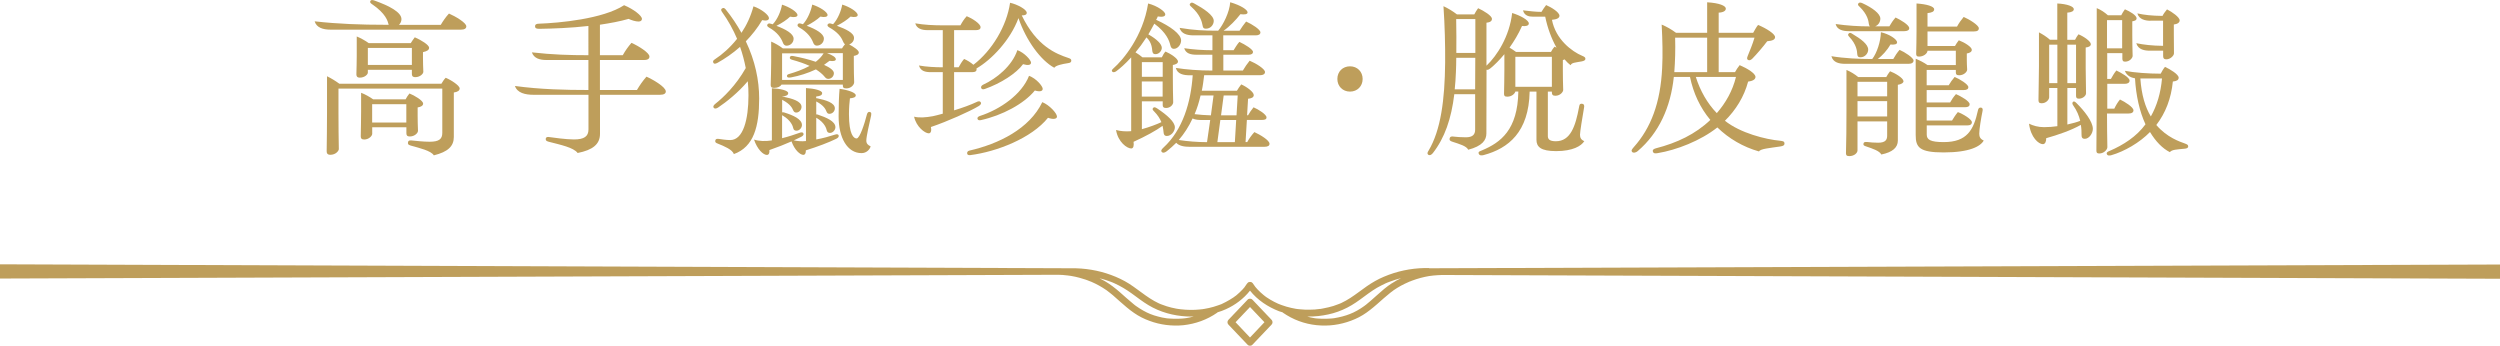
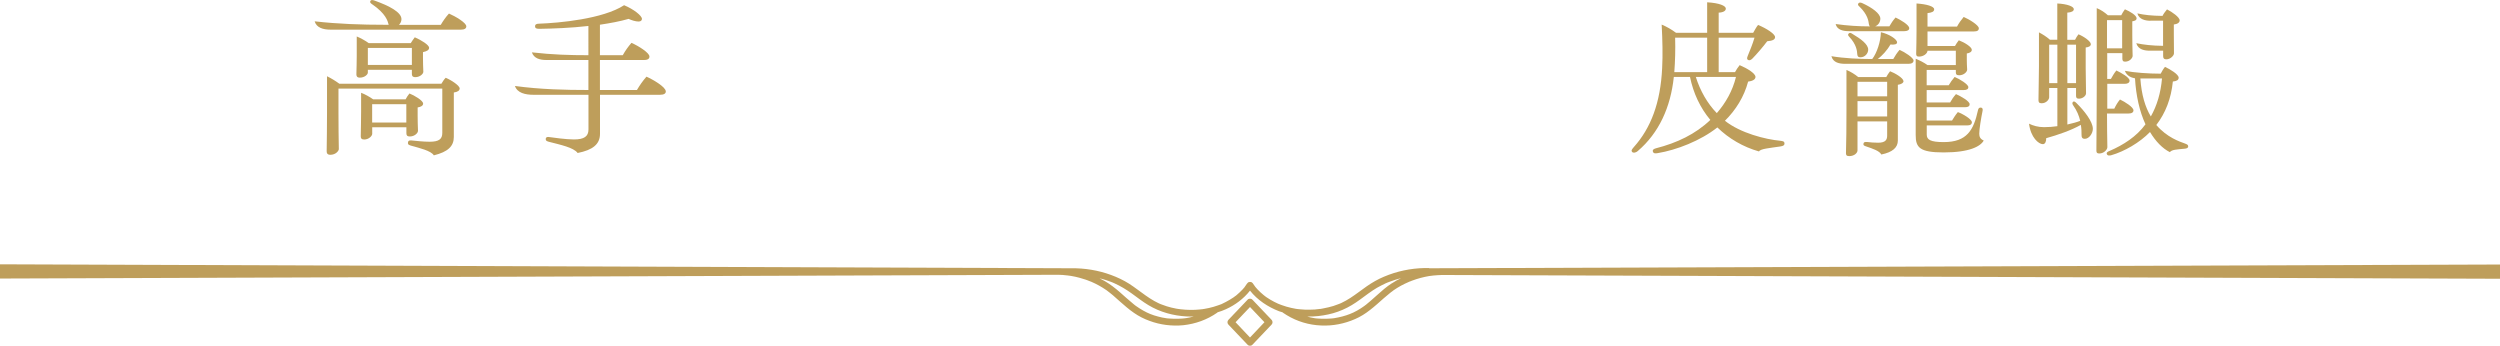
<svg xmlns="http://www.w3.org/2000/svg" id="_圖層_2" data-name="圖層 2" viewBox="0 0 360 49.8">
  <defs>
    <style>
      .cls-1 {
        fill: #be9e5b;
      }
    </style>
  </defs>
  <g id="Graphic">
    <g>
      <g>
        <path class="cls-1" d="M67.15,3.79c0,.31-.26.48-.77.48h-18.79c-1.08,0-2.02-.29-2.28-1.2,3.31.38,6.74.5,10.25.5h.41s-.02-.05-.02-.07c-.12-.46-.38-1.54-2.38-2.9-.17-.12-.36-.24-.22-.48.1-.17.34-.12.55-.05,2.21.79,3.91,1.7,3.91,2.69,0,.31-.14.6-.36.82h6.02c.34-.58.7-1.1,1.18-1.63.94.41,2.5,1.32,2.5,1.85ZM66.19,12.74c0,.31-.29.5-.84.58v6.41c0,1.32-.84,2.14-2.88,2.64-.38-.67-2.18-1.08-3.19-1.37-.31-.1-.58-.12-.53-.5.05-.34.38-.29.67-.26.55.05,1.51.17,2.45.17,1.34,0,1.82-.38,1.82-1.27v-6.38h-14.95v3.5c0,1.97.02,3.58.05,5.21,0,.24-.43.82-1.22.82-.46,0-.53-.26-.53-.53.02-1.8.05-3.31.05-5.5v-5.28c.6.29,1.22.67,1.78,1.08h14.69c.19-.31.36-.6.62-.86.82.34,2.02,1.13,2.02,1.56ZM60.91,7.51v.84c0,.62.02,1.3.05,1.99,0,.29-.48.77-1.15.77-.43,0-.5-.22-.5-.46v-.6h-6.34v.41c0,.26-.46.72-1.15.72-.43,0-.5-.24-.5-.48.02-.86.05-1.75.05-2.62v-2.83c.58.24,1.2.58,1.73.96h6.05c.17-.26.34-.55.58-.84.94.41,2.06,1.1,2.06,1.51,0,.31-.29.5-.86.62ZM59.02,19.65c-.43,0-.5-.19-.5-.5v-.82h-4.92v.94c0,.31-.5.82-1.15.82-.41,0-.5-.19-.5-.46.02-1.25.05-2.42.05-3.58v-2.69c.58.22,1.22.58,1.73.94h4.68c.14-.29.31-.53.55-.84.67.26,1.97,1.01,1.97,1.46,0,.29-.31.48-.79.55v1.15c0,.7.02,1.46.05,2.21,0,.36-.53.82-1.15.82ZM52.97,9.35h6.34v-2.45h-6.34v2.45ZM53.59,17.64h4.92v-2.64h-4.92v2.64Z" />
        <path class="cls-1" d="M95.88,13.15c0,.34-.29.5-.86.5h-8.62v5.62c0,1.49-1.03,2.33-3.22,2.76-.58-.79-2.47-1.18-4.13-1.61-.24-.07-.5-.12-.46-.46.05-.26.29-.26.53-.22.48.07,2.4.34,3.53.34,1.46,0,2.09-.43,2.09-1.44v-4.99h-7.9c-1.2,0-2.35-.26-2.69-1.27,3.67.5,7.3.58,10.58.58v-4.32h-6.05c-.96,0-1.8-.24-2.09-1.1,3,.34,5.45.41,8.14.41V3.74c-2.54.29-5.09.38-7.03.41-.41,0-.65-.05-.65-.36s.26-.38.6-.38c2.81-.1,9.17-.67,12.22-2.66,1.39.58,2.57,1.51,2.57,1.97,0,.22-.17.38-.48.38-.43,0-.98-.17-1.44-.38-1.25.36-2.66.62-4.13.84v4.39h3.29c.36-.65.77-1.22,1.25-1.78.98.43,2.59,1.42,2.59,1.97,0,.29-.19.5-.77.5h-6.36v4.32h5.33c.38-.65.84-1.32,1.37-1.92.94.41,2.78,1.49,2.78,2.11Z" />
-         <path class="cls-1" d="M109.32,14.2c0,4.01-.77,6.96-3.65,7.99-.19-.65-1.42-1.15-2.26-1.49-.31-.12-.46-.19-.41-.46.05-.26.26-.26.48-.24.36.05,1.06.17,1.68.17,1.87,0,2.62-2.98,2.62-6.43,0-.65-.02-1.34-.1-2.04-1.37,1.63-3.1,3-4.25,3.77-.26.17-.5.24-.65.05s0-.38.24-.58c1.13-.89,2.95-2.62,4.37-5.14-.19-.98-.46-2.02-.82-3.05-1.06.94-2.18,1.7-3.22,2.28-.22.12-.5.24-.62.02-.1-.19-.07-.34.24-.53,1.03-.67,2.16-1.66,3.17-2.93-.55-1.3-1.27-2.62-2.16-3.86-.12-.17-.22-.36-.02-.5.19-.14.36-.1.55.14.89,1.1,1.63,2.23,2.26,3.36.74-1.1,1.34-2.38,1.73-3.82,1.18.41,2.23,1.27,2.23,1.7,0,.31-.36.43-.98.29-.67,1.15-1.49,2.16-2.35,3.05,1.34,2.81,1.92,5.62,1.92,8.23ZM120.77,19.53c.05.19-.12.34-.36.46-1.01.5-2.66,1.13-4.37,1.66.02.36-.1.65-.36.65-.46,0-1.27-.7-1.7-1.94-.91.41-2.02.84-3.19,1.25.05.41-.07.7-.36.7-.53,0-1.39-.82-1.85-2.21.72.24,1.66.26,2.57.12v-7.51c1.18.05,2.35.31,2.35.7,0,.29-.29.43-.86.5v.02c.07,0,.14,0,.26.02,1.15.24,2.52.62,2.52,1.44,0,.38-.31.82-.77.82-.26,0-.36-.17-.46-.38-.1-.26-.41-.86-1.49-1.42l-.07-.05v1.82c.07-.02.19-.02.31.02,1.22.38,2.54.94,2.54,1.8,0,.41-.36.82-.79.82-.29,0-.41-.14-.46-.36-.05-.29-.36-1.15-1.49-1.8l-.12-.07v3.31c.98-.24,1.82-.53,2.5-.77.31-.12.5-.1.58.1.07.22-.14.38-.38.5-.29.14-.62.31-1.01.48.55.12,1.13.17,1.75.1v-7.63c1.22.07,2.33.34,2.33.72,0,.31-.26.43-.86.5v.24s.1,0,.17.02c1.15.24,2.52.62,2.52,1.44,0,.38-.31.79-.79.79-.24,0-.34-.14-.43-.36-.1-.26-.36-.86-1.46-1.42v1.87c.07-.02.14,0,.22.02,1.22.41,2.54.96,2.54,1.82,0,.38-.36.82-.79.82-.29,0-.41-.17-.46-.38-.05-.26-.31-1.1-1.46-1.78-.02,0-.02-.02-.05-.02v3.12c1.03-.19,1.87-.43,2.71-.7.29-.1.48-.05.53.14ZM111.05,3.43l.22.07c.72-.74,1.2-1.97,1.34-2.83,1.08.34,2.23,1.06,2.23,1.51,0,.26-.46.36-1.06.22-.46.43-1.15.91-1.97,1.32,1.32.5,2.47,1.13,2.47,1.85,0,.58-.48,1.01-1.01,1.01-.31,0-.46-.22-.55-.48-.24-.62-.77-1.46-1.99-2.14-.17-.1-.34-.26-.22-.43.1-.17.26-.19.53-.1ZM119.19,3.52c.1-.17.29-.19.55-.1l.22.07c.7-.74,1.18-1.97,1.32-2.83,1.1.34,2.23,1.06,2.23,1.51,0,.26-.43.36-1.03.22-.46.43-1.15.91-1.97,1.32,1.3.48,2.47,1.03,2.47,1.75,0,.43-.29.79-.7.94.65.34,1.39.84,1.39,1.15s-.34.43-.72.5v1.25c0,.86.02,1.78.05,2.54,0,.36-.43.89-1.13.89-.41,0-.5-.14-.5-.41v-.14h-8.83c-.14.26-.53.48-1.08.48-.41,0-.48-.19-.48-.43.02-.91.07-2.09.07-3.29v-2.95c.6.26,1.18.6,1.68.98h8.52c.12-.22.26-.38.43-.6-.14-.1-.22-.24-.29-.41-.24-.62-.77-1.34-1.99-2.02-.17-.1-.31-.26-.22-.43ZM112.61,11.51h8.76v-3.86h-2.28c.77.29,1.27.58,1.27.89,0,.22-.34.31-.91.22-.24.19-.5.38-.79.58.84.38,1.42.79,1.42,1.2,0,.46-.38.82-.82.82-.29,0-.41-.19-.62-.43-.26-.29-.62-.6-1.15-.94-1.15.55-2.42.94-3.55,1.15-.31.05-.53.07-.6-.12-.07-.19.05-.31.34-.38.82-.24,1.9-.6,2.9-1.15-.67-.31-1.49-.6-2.54-.89-.26-.07-.36-.19-.29-.38.07-.19.26-.19.53-.14.98.19,2.16.46,3.19.82.46-.36.84-.74,1.13-1.22h-5.98v3.86ZM114.87,3.52c.07-.17.26-.19.53-.1l.22.07c.7-.74,1.18-1.97,1.34-2.83,1.08.34,2.21,1.06,2.21,1.51,0,.26-.43.36-1.03.22-.46.43-1.18.91-1.97,1.32,1.32.5,2.47,1.13,2.47,1.85,0,.58-.48,1.01-1.01,1.01-.31,0-.46-.22-.55-.48-.24-.62-.79-1.46-1.99-2.14-.17-.1-.31-.24-.22-.43ZM125.45,16.6c-.29,1.3-.7,3.05-.7,3.65,0,.41.22.65.62.82-.1.43-.58.98-1.3.98-2.06,0-3.31-2.21-3.31-5.28,0-1.58.05-3.07.14-3.98,1.25.17,2.33.55,2.33.94,0,.29-.36.38-.84.43-.07.53-.14,1.39-.14,2.28,0,2.98.7,3.5,1.1,3.5.46,0,1.15-2.14,1.49-3.48.07-.26.22-.38.41-.34.19.05.26.17.19.48Z" />
-         <path class="cls-1" d="M154.27,8.71c0,.26-.17.34-.46.38-.91.14-1.8.34-1.99.67-1.94-1.06-4.03-3.86-5.16-7.15-1.18,3.19-3.89,6-6.05,7.25.02.05.02.1.02.12,0,.26-.17.41-.62.41h-2.62v5.5c1.2-.36,2.45-.82,3.24-1.2.19-.1.46-.19.6.05.12.19-.05.38-.29.53-1.27.77-4.54,2.23-6.89,3.02.1.41.05.91-.31.91-.55,0-1.8-.94-2.11-2.4.72.19,1.68.12,2.71-.07.31-.07.82-.19,1.42-.36v-5.98h-1.7c-.82,0-1.49-.14-1.73-.96,1.01.19,2.35.26,3.43.26v-5.35h-2.21c-.79,0-1.56-.22-1.75-.98,1.25.22,2.59.29,4.1.29h2.4c.26-.48.53-.91.91-1.32.77.31,1.99,1.08,1.99,1.58,0,.29-.22.43-.67.43h-3.14v5.35h.65c.22-.41.48-.84.79-1.2.41.17.96.5,1.34.84,2.66-2.02,4.8-5.57,5.28-8.93,1.03.22,2.4.96,2.4,1.44,0,.26-.22.38-.72.38,2.16,4.46,4.97,5.54,6.7,6.12.29.1.43.17.43.36ZM152.21,16.77c0,.38-.55.46-1.3.19-2.35,2.93-7.39,4.9-11.21,5.38-.29.02-.41-.07-.43-.24s.05-.34.31-.41c4.22-.96,8.67-3.14,10.51-6.98,1.03.41,2.11,1.61,2.11,2.06ZM141.1,16.7c2.93-.94,6.05-3.12,7.08-5.78,1.03.36,1.97,1.49,1.97,1.87,0,.36-.43.46-1.13.24-1.58,1.94-4.73,3.6-7.78,4.27-.26.05-.43,0-.48-.19-.05-.17.07-.31.34-.41ZM141.29,12.67c-.05-.14,0-.34.29-.48,1.9-.86,4.18-2.71,4.92-4.97,1.01.36,1.97,1.44,1.97,1.8s-.46.43-1.15.22c-.96,1.32-3.19,2.76-5.52,3.58-.31.1-.46,0-.5-.14Z" />
-         <path class="cls-1" d="M163.23,20.42c.07.48.02.96-.34.96-.58,0-1.9-.91-2.18-2.66.6.17,1.39.24,2.18.17v-10.63c-.86.96-1.63,1.61-2.14,1.99-.26.19-.48.19-.6.05-.12-.14,0-.29.19-.46,1.39-1.22,4.25-4.61,4.99-9.34,1.39.36,2.47,1.18,2.47,1.56,0,.34-.43.41-1.08.31-.07.17-.14.34-.24.48,2.06.94,3.6,2.06,3.6,2.98,0,.58-.48,1.2-1.03,1.2-.36,0-.46-.26-.53-.55-.14-.58-.53-1.78-2.3-3.07-.29.55-.58,1.06-.86,1.54,1.25.7,1.94,1.42,1.94,1.94,0,.41-.38.91-.91.91-.38,0-.43-.26-.46-.48-.05-.38-.07-1.2-.84-1.94-.53.82-1.06,1.54-1.58,2.16.36.22.7.46,1.01.72h2.78c.17-.34.31-.6.53-.84.82.36,1.8,1.03,1.8,1.44,0,.26-.31.43-.74.5v1.82c0,1.3.02,2.42.05,3.55,0,.31-.38.82-1.03.82-.38,0-.48-.17-.48-.41v-.55h-3v4.01c1.08-.29,2.14-.7,2.81-1.01-.19-.48-.53-1.03-1.06-1.56-.17-.17-.29-.31-.14-.48.14-.17.31-.12.6.07,1.42.94,2.54,1.94,2.54,2.71,0,.58-.53,1.25-1.15,1.25-.38,0-.46-.26-.48-.55-.02-.19-.05-.5-.14-.91-.91.67-2.4,1.49-4.18,2.3ZM167.43,8.95h-3v2.11h3v-2.11ZM164.42,13.91h3v-2.18h-3v2.18ZM182.81,20.71c0,.26-.22.43-.74.43h-10.75c-.77,0-1.54-.12-1.94-.58-.43.43-.89.84-1.37,1.22-.34.26-.58.26-.72.1s-.07-.34.24-.62c2.81-2.57,3.96-6.58,4.22-10.42h-.41c-.91,0-1.8-.17-2.02-1.06,1.54.24,3.29.38,5.26.38v-2.28h-2.3c-.84,0-1.54-.19-1.75-.94,1.27.19,2.62.29,4.06.29v-2.14h-2.71c-.98,0-1.78-.24-2.02-1.08,2.09.34,3.43.41,5.54.41h.02c.74-.89,1.63-2.66,1.73-4.1,1.58.46,2.5,1.1,2.5,1.46,0,.29-.43.34-1.03.26-.65.84-1.58,1.8-2.42,2.38h2.3c.29-.48.58-.86.94-1.32.86.38,2.06,1.15,2.06,1.56,0,.29-.26.43-.67.43h-4.68v2.14h1.49c.24-.38.46-.77.82-1.2.82.36,1.97,1.08,1.97,1.44,0,.26-.22.41-.62.41h-3.65v2.28h2.81c.29-.5.62-.98.98-1.42.98.41,2.21,1.2,2.21,1.63,0,.29-.26.46-.72.46h-8.04c-.1.79-.19,1.54-.34,2.23h5.06c.17-.29.38-.62.62-.91.84.38,1.8,1.1,1.8,1.54,0,.34-.34.48-.82.53l-.14,2.38h.14c.19-.34.48-.77.79-1.15.72.31,1.87,1.03,1.87,1.46,0,.24-.19.36-.65.36h-2.18l-.19,3.19h.24c.26-.48.58-.94,1.03-1.44.84.38,2.18,1.18,2.18,1.68ZM173.81,20.47l.46-3.19h-1.2c-.43,0-.94-.02-1.34-.22-.55,1.18-1.22,2.21-1.99,3.1,1.27.19,2.66.31,4.08.31ZM171.39.5c.19-.19.31-.14.58,0,1.37.74,2.81,1.7,2.81,2.5,0,.55-.43,1.13-1.13,1.13-.41,0-.43-.24-.48-.48-.1-.53-.36-1.56-1.61-2.66-.19-.17-.34-.31-.17-.48ZM174.75,13.75h-1.87c-.22.96-.5,1.87-.86,2.69.77.1,1.56.14,2.35.17l.38-2.86ZM177.82,20.47l.19-3.19h-2.28l-.43,3.19h2.52ZM178.23,13.75h-2.02l-.38,2.86h2.23l.17-2.86Z" />
-         <path class="cls-1" d="M192.58,11.37c0-1.06.77-1.82,1.82-1.82s1.82.77,1.82,1.82-.77,1.82-1.82,1.82-1.82-.77-1.82-1.82Z" />
-         <path class="cls-1" d="M225.05,8.63v1.49c0,.94.02,1.9.05,2.83,0,.29-.43.84-1.13.84-.41,0-.5-.19-.5-.48v-.12h-.58v6.41c0,.43.24.74,1.15.74,2.11,0,2.83-2.16,3.34-4.9.05-.24.05-.53.41-.5.38.02.36.36.31.58-.24,1.39-.58,3.46-.58,3.89s.17.74.62.91c-.43.7-1.66,1.44-4.06,1.44-2.21,0-2.83-.62-2.83-1.63v-6.94h-.98c-.12,5.83-3.05,8.18-6.62,9.14-.26.07-.62.1-.72-.22-.1-.29.22-.34.48-.46,2.69-1.13,5.14-2.95,5.23-8.47h-.43c-.05.26-.48.74-1.15.74-.41,0-.48-.14-.48-.43.02-1.08.05-2.18.05-3.46v-2.23c-.7.84-1.39,1.54-1.99,2.02-.19.14-.38.29-.58.22l-.02,9.17c0,.96-.58,1.82-2.62,2.35-.22-.53-1.32-.84-2.21-1.13-.31-.1-.53-.19-.46-.5.07-.29.31-.31.6-.26.38.05,1.06.1,1.73.1.96,0,1.34-.38,1.34-1.1v-5.11h-3c-.43,3.53-1.37,6.29-3.1,8.5-.22.26-.46.36-.65.22-.19-.14-.12-.34.05-.6,1.75-2.93,2.33-7.3,2.38-12.65.02-2.54-.05-5.33-.24-8.14.67.31,1.34.72,1.94,1.18h2.5c.17-.31.31-.58.55-.89.82.38,1.99,1.08,1.99,1.54,0,.31-.26.5-.79.55v6.19l.05-.05c1.44-1.37,3.26-4.13,3.65-7.54,1.18.36,2.4,1.03,2.4,1.51,0,.34-.48.43-.98.36-.5,1.13-1.13,2.18-1.8,3.12.34.19.65.41.94.62h5.04v-.02c.14-.26.29-.5.5-.74.07.05.17.07.29.14-.72-1.27-1.3-2.83-1.63-4.46h-1.78c-.53,0-1.22-.12-1.42-.91,1.03.12,1.85.22,2.66.22.19-.31.41-.65.67-.98.74.31,1.92,1.03,1.92,1.54,0,.34-.41.53-1.08.58.53,2.83,2.9,4.58,4.34,5.18.29.12.48.22.48.43s-.19.31-.53.38c-1.03.19-1.42.17-1.61.55-.29-.22-.58-.5-.86-.84-.07.05-.17.07-.26.1ZM212.42,12.86l.02-4.54h-2.74c0,.72-.02,1.42-.05,2.09-.02.86-.1,1.68-.17,2.45h2.93ZM212.45,2.75h-2.76c.02,1.7.05,3.34.02,4.87h2.74V2.75ZM223.47,12.5v-4.32h-5.26v4.32h5.26Z" />
        <path class="cls-1" d="M256.97,20.66c0,.26-.17.36-.6.43-1.61.24-2.9.34-3.07.72-2.3-.65-4.34-1.85-6-3.46-2.42,1.92-5.9,3.26-8.59,3.7-.38.07-.62.05-.7-.24-.07-.26.17-.38.46-.46,3-.77,5.66-2.02,7.82-4.08-1.46-1.73-2.45-3.86-2.93-6.19h-2.33c-.46,4.37-2.14,8.06-5.18,10.66-.36.31-.7.29-.82.14-.19-.22,0-.41.24-.7,2.45-2.74,3.84-6.36,4.08-11.38.1-1.9.05-3.98-.07-6.26.74.31,1.42.7,2.06,1.18h4.49V.33c1.75.1,2.69.5,2.69.91,0,.31-.34.55-1.03.58v2.9h4.97c.22-.38.43-.79.7-1.13,1.22.5,2.45,1.3,2.45,1.75,0,.34-.31.53-1.13.6-.72.94-1.46,1.8-2.14,2.5-.26.26-.48.29-.65.17-.14-.1-.14-.26-.02-.55.29-.72.7-1.68.98-2.64h-5.16v4.97h2.35c.19-.34.38-.65.67-1.01,1.13.48,2.28,1.2,2.28,1.7,0,.38-.46.6-1.06.67-.58,2.18-1.78,4.1-3.34,5.64,2.23,1.78,5.86,2.69,7.97,2.88.41.05.6.1.6.38ZM245.83,5.42h-4.61c.05,1.73,0,3.41-.12,4.97h4.73v-4.97ZM244.2,11.08c.6,1.94,1.66,3.82,3.02,5.21,1.3-1.49,2.28-3.24,2.76-5.21h-5.78Z" />
        <path class="cls-1" d="M275.55,8.73c0,.26-.24.46-.7.46h-9.14c-.84,0-1.75-.17-1.99-1.1,1.82.31,3.98.41,5.88.41.67-.86,1.22-2.52,1.25-3.86,1.18.26,2.33,1.01,2.33,1.46,0,.29-.38.36-.96.31-.48.86-1.2,1.61-1.82,2.09h2.23c.26-.46.55-.91.91-1.32.72.31,2.02,1.13,2.02,1.56ZM269.16,3.79h.12c-.12-.07-.14-.22-.17-.38-.05-.38-.17-1.32-1.34-2.45-.22-.19-.29-.31-.14-.5.12-.14.36-.1.6.02,1.34.62,2.54,1.46,2.54,2.21,0,.46-.29.94-.74,1.1h2.04c.24-.43.53-.86.89-1.27.67.31,1.97,1.06,1.97,1.54,0,.29-.29.43-.72.43h-7.94c-.84,0-1.73-.17-1.94-1.03,1.7.24,3.36.34,4.85.34ZM274.11,11.66c0,.29-.34.48-.82.55v8.02c0,1.01-.74,1.68-2.38,2.02-.26-.53-1.3-.86-2.14-1.15-.29-.1-.48-.14-.43-.43.05-.24.26-.24.55-.22.41.05.98.1,1.56.1,1.1,0,1.3-.46,1.3-1.03v-2.04h-4.27v4.18c0,.34-.43.82-1.2.82-.41,0-.46-.19-.46-.43.05-1.87.07-3.7.07-5.98v-6c.58.24,1.18.6,1.7,1.03h4.03c.17-.29.31-.55.55-.84.65.24,1.92.96,1.92,1.42ZM266.76,4.89c1.22.72,2.26,1.49,2.26,2.26,0,.55-.48,1.1-1.1,1.1-.41,0-.46-.22-.48-.5-.02-.41-.12-1.37-1.15-2.45-.17-.19-.24-.31-.07-.48s.31-.07.55.07ZM271.75,11.78h-4.27v2.09h4.27v-2.09ZM267.48,16.77h4.27v-2.21h-4.27v2.21ZM285.65,20.25c-.46.82-2.02,1.7-5.76,1.7-3.48,0-4.03-.72-4.03-2.5v-10.99c.58.24,1.2.55,1.7.91h4.08v-2.06h-4.08c-.02.41-.58.84-1.22.84-.36,0-.41-.17-.41-.43.02-.96.05-2.09.05-3.22V.5c1.46.1,2.54.41,2.54.84,0,.34-.34.48-.96.55v1.94h4.25c.26-.48.58-.94.96-1.39.74.31,2.18,1.18,2.18,1.63,0,.29-.19.46-.72.46h-6.67v2.09h3.96c.17-.31.34-.55.55-.82.82.31,1.87.96,1.87,1.37,0,.29-.29.46-.72.53v.96c0,.41.02.86.05,1.34.02.34-.48.84-1.15.84-.41,0-.48-.17-.48-.43v-.34h-4.2v2.21h3.17c.24-.41.53-.82.86-1.2.7.29,1.97,1.06,1.97,1.46,0,.29-.22.43-.7.43h-5.3v1.78h3.38c.22-.41.5-.82.84-1.2.67.29,1.97,1.01,1.97,1.46,0,.26-.19.43-.67.43h-5.52v1.92h3.65c.22-.36.48-.79.84-1.22.72.26,2.02,1.03,2.02,1.46,0,.29-.22.46-.67.46h-5.83v1.32c0,.72.5,1.08,2.45,1.08,3.34,0,4.3-1.73,4.92-4.56.05-.22.12-.41.38-.41.29,0,.34.24.29.46-.22,1.08-.48,2.64-.48,3.31,0,.46.17.77.65.98Z" />
        <path class="cls-1" d="M301.37,18.55c0,.67-.55,1.44-1.15,1.44-.43,0-.48-.26-.48-.62,0-.34,0-.84-.1-1.39-1.34.77-3.34,1.46-4.99,1.92.02.41-.12.86-.48.86-.6,0-1.75-.96-1.99-2.95.6.29,1.3.5,2.16.5.65,0,1.3-.05,1.92-.14v-5.5h-1.18v1.34c0,.31-.41.86-1.08.86-.38,0-.46-.17-.46-.46,0-1.46.07-3.12.07-4.9v-4.85c.55.29,1.08.62,1.58,1.06h1.06V.5c1.42.07,2.38.43,2.38.82,0,.29-.34.46-.94.5v3.91h1.13v-.02c.14-.26.26-.5.48-.77.77.31,1.78,1.01,1.78,1.42,0,.26-.26.43-.74.48v2.95c0,1.27.05,2.5.05,3.65,0,.36-.48.77-1.03.77-.36,0-.41-.19-.41-.46v-1.08h-1.25v5.26c.77-.17,1.44-.36,1.85-.53-.17-.72-.48-1.49-1.03-2.26-.12-.17-.14-.36,0-.48s.31,0,.5.19c1.1,1.08,2.35,2.66,2.35,3.7ZM295.08,11.97h1.18v-5.54h-1.18v5.54ZM298.95,6.43h-1.25v5.54h1.25v-5.54ZM303.41,16.34c0,1.68.02,3.38.05,4.85,0,.36-.5.91-1.15.91-.41,0-.43-.19-.43-.48.02-2.88.05-6.31.05-9.12V1.17c.6.24,1.15.62,1.61,1.03h1.92c.12-.26.34-.6.53-.86.72.31,1.68.86,1.68,1.3,0,.29-.31.38-.62.43v1.92c0,.96.02,2.09.05,3.07,0,.22-.36.82-1.1.82-.31,0-.38-.19-.38-.46v-.77h-2.18v3.72h.53c.26-.46.46-.82.79-1.22.74.36,1.9,1.01,1.9,1.46,0,.29-.26.46-.67.46h-2.54v3.58h1.01c.22-.46.46-.89.82-1.32.72.34,1.94,1.1,1.94,1.56,0,.29-.24.46-.74.46h-3.02ZM315.1,21.07c0,.26-.24.31-.48.34-1.15.12-1.87.12-2.16.5-1.06-.53-2.04-1.54-2.86-2.9-1.49,1.54-3.72,2.81-5.57,3.34-.26.07-.55.1-.65-.17-.1-.26.24-.38.43-.46,1.94-.84,3.84-2.04,5.14-3.82-.86-1.85-1.37-4.15-1.51-6.62-.55-.1-1.18-.34-1.46-1.08,1.34.26,3.41.41,5.16.41.19-.36.36-.67.62-.98.74.34,1.97,1.08,1.97,1.56,0,.34-.31.5-.84.55-.24,2.45-1.06,4.54-2.38,6.26,1.54,1.8,3.38,2.4,4.13,2.67.31.12.46.19.46.41ZM305.59,2.9h-2.18v4.06h2.18V2.9ZM309.7,2.99c-.77,0-1.68-.19-1.92-1.06,1.01.22,2.02.34,3.62.36.14-.29.38-.62.65-.94.72.36,1.82,1.13,1.82,1.58,0,.31-.29.53-.84.6v1.44c0,.84,0,1.82.02,2.71,0,.34-.53.86-1.08.86-.41,0-.48-.19-.48-.5v-.74h-1.85c-.79,0-1.73-.12-2.02-1.08,1.1.22,2.23.36,3.86.38v-3.62h-1.8ZM308.21,11.3c.17,2.38.7,4.13,1.51,5.47.89-1.58,1.42-3.36,1.61-5.47h-3.12Z" />
      </g>
      <g>
        <path class="cls-1" d="M190.09,44.5s0,0-.01,0c0,0,0,0,0,0h0Z" />
        <path class="cls-1" d="M205.79,38.6h-.67c-2,.04-3.99.46-5.84,1.25-.87.36-1.69.84-2.46,1.37-.8.56-1.56,1.16-2.38,1.69-.4.26-.81.49-1.25.7-.05.02-.1.04-.15.07-.01.01-.08.03-.1.04-.1.04-.19.08-.29.11-.21.09-.42.15-.64.23-.45.13-.9.25-1.36.33-.11.02-.23.04-.35.07-.05.01-.12.02-.18.03h-.08c-.24.03-.47.05-.71.08-.47.03-.95.03-1.41.02-.24-.01-.47-.03-.7-.05-.07-.01-.13-.01-.21-.02-.02,0-.05-.01-.09-.01h-.02c-.1-.01-.2-.03-.3-.04-.45-.08-.9-.18-1.35-.31-.21-.07-.42-.13-.64-.21-.1-.04-.21-.08-.32-.12-.03-.02-.08-.03-.12-.05,0,0-.1-.04-.11-.04-.4-.18-.78-.37-1.14-.59-.19-.11-.37-.23-.55-.35-.09-.05-.18-.12-.26-.19-.01-.01-.03-.02-.04-.04-.04-.02-.08-.05-.12-.09-.31-.25-.59-.52-.87-.81-.07-.08-.14-.16-.21-.24-.03-.03-.05-.07-.09-.1-.01-.01-.02-.03-.03-.04-.11-.15-.22-.31-.33-.47,0-.01-.01-.02-.02-.03l-.04-.04s-.05-.05-.08-.07l-.03-.03s-.07-.02-.1-.03c-.01,0-.02-.01-.03-.01-.04-.01-.09-.01-.13-.01-.02,0-.04,0-.07.01-.02,0-.05.01-.08.02-.03.01-.05.01-.08.02-.02.01-.03.02-.04.03-.01.01-.01.02-.02.02-.03.03-.07.07-.1.11h-.01c-.11.18-.22.33-.33.47h0s-.03.04-.04.07c-.03.03-.05.07-.09.1-.07.08-.12.14-.19.22-.13.14-.27.29-.43.43-.14.14-.3.27-.45.4-.04.03-.08.07-.11.09,0,0-.05.04-.08.05-.08.07-.16.12-.24.18-.35.24-.73.46-1.11.66-.19.1-.38.2-.58.29-.03.01-.07.02-.09.04h-.01s-.09.03-.13.05c-.1.03-.21.08-.31.11-.43.15-.87.29-1.31.38-.22.05-.45.1-.67.13-.08.01-.14.02-.21.03-.02.01-.05.01-.09.02h-.07s-.07.01-.09.01c-.05.01-.11.01-.16.02-.93.1-1.89.08-2.82-.03-.03-.01-.07-.01-.07-.01-.01,0-.03,0-.05-.01-.05-.01-.12-.01-.18-.02-.1-.02-.21-.03-.31-.05-.24-.04-.47-.1-.7-.15-.44-.11-.88-.24-1.3-.41-.07-.02-.12-.04-.19-.07-.02-.01-.05-.02-.08-.03-.01-.01-.03-.02-.04-.02s-.02-.01-.02-.01c-.02-.01-.05-.02-.08-.03-.05-.02-.1-.04-.15-.07-.21-.1-.41-.2-.6-.31-.43-.24-.85-.52-1.25-.8-.79-.55-1.55-1.16-2.36-1.68-.82-.52-1.7-.93-2.62-1.27-1.82-.67-3.79-.99-5.74-.96L0,38.06v2.05l151.75-.54h.66c.42.01.84.03,1.25.09.04,0,.08.01.12.01h.02s.02.01.02.01c.03,0,.07.01.09.01.1.01.2.03.3.04.21.03.42.08.63.12.41.09.81.2,1.21.33.2.05.4.13.59.2.1.04.2.08.3.12.05.02.1.03.14.05h.01s.04.02.07.03c.76.33,1.48.73,2.16,1.2.09.07.16.12.25.19.04.03.09.07.13.1.01.01.02.02.04.03.18.13.34.27.51.41.33.29.66.57.98.87.67.58,1.33,1.18,2.07,1.68.68.47,1.44.86,2.22,1.14,1.54.58,3.24.79,4.88.63,1.75-.19,3.42-.79,4.86-1.79.03-.02.04-.04.07-.07.4-.12.8-.26,1.19-.44,1.34-.6,2.57-1.52,3.48-2.68,1.08,1.36,2.57,2.34,4.19,2.97.16.05.33.1.49.15.02.02.04.04.08.07.18.12.35.23.53.34,1.49.91,3.2,1.42,4.95,1.49,1.68.08,3.36-.25,4.9-.93.77-.33,1.48-.78,2.14-1.3.69-.53,1.33-1.12,1.99-1.7.32-.27.65-.56.98-.82,0,0,.01,0,.03-.02.02-.01.03-.02.05-.04.04-.03.09-.05.13-.09.08-.05.15-.12.23-.18.18-.11.34-.23.52-.34.35-.21.71-.42,1.08-.59.19-.09.38-.18.57-.26.02-.01.04-.02.05-.02.01-.01.03-.01.03-.02.04-.01.09-.03.13-.04.1-.04.2-.08.3-.12.78-.29,1.6-.51,2.43-.65.1-.01.21-.03.32-.04.01-.01.09-.01.1-.01.04-.01.09-.02.13-.02.2-.02.41-.04.62-.05.42-.03.85-.04,1.27-.03h.02l151.75.54v-2.05l-154.21.54ZM170.77,45.81s-.08.01-.11.02c0,0-.09.01-.11.01-.09.01-.19.02-.29.03-.2.01-.41.02-.62.03-.4.01-.8,0-1.21-.03-.1,0-.2-.01-.31-.02-.04-.01-.1-.02-.15-.02h-.01s-.04-.01-.05-.01c-.19-.03-.38-.07-.58-.1-.4-.09-.78-.19-1.16-.31-.19-.07-.38-.13-.57-.21-.05-.02-.1-.04-.15-.07-.01,0-.03-.01-.05-.02-.08-.03-.16-.08-.25-.11-.36-.18-.71-.37-1.05-.59-.18-.11-.35-.23-.52-.35-.05-.03-.1-.08-.15-.11-.01-.01-.03-.03-.05-.04,0,0-.01-.01-.02-.02-.01,0-.03-.02-.04-.03-.02-.01-.03-.02-.05-.04-.04-.03-.09-.07-.12-.1-.67-.54-1.29-1.12-1.93-1.68-.65-.56-1.33-1.09-2.08-1.53-.25-.15-.53-.29-.8-.43.3.08.59.14.88.24.24.08.47.15.69.24.12.04.24.1.36.14,0,0,.01.01.02.01.02.01.04.02.04.02l.16.07c.88.4,1.69.89,2.47,1.45.8.57,1.58,1.2,2.43,1.7,1.66,1,3.58,1.52,5.52,1.62.33.02.66.01.99,0-.36.1-.73.19-1.1.24ZM200.38,40.82c-.73.48-1.38,1.04-2.03,1.63-.33.29-.65.58-.98.87-.15.13-.32.26-.48.4-.04.04-.09.08-.14.12-.01.01-.03.02-.05.04l-.02.02s-.03.02-.04.02c-.02.02-.03.03-.05.04-.04.03-.09.07-.13.1-.33.24-.67.46-1.03.66-.18.1-.34.19-.52.27-.1.04-.2.09-.3.13t-.03.01h-.01s-.1.04-.14.07c-.75.3-1.53.49-2.32.62-.02,0-.07.01-.07.01h-.02c-.05.01-.11.01-.15.02-.1.01-.2.02-.29.02-.2.02-.4.03-.59.03-.41.01-.81,0-1.21-.03-.11-.01-.22-.02-.33-.03-.02-.01-.08-.01-.08-.01-.04-.01-.08-.01-.12-.02-.2-.03-.4-.07-.58-.11-.14-.03-.27-.09-.42-.12.53.01,1.07-.01,1.59-.07.96-.11,1.91-.3,2.82-.63.92-.33,1.79-.78,2.6-1.33.82-.55,1.59-1.18,2.42-1.73.4-.26.8-.51,1.22-.71.21-.11.43-.22.65-.32.05-.02.12-.05.19-.08.02-.01.04-.02.07-.03.1-.04.21-.08.32-.12.53-.21,1.07-.36,1.62-.51-.46.23-.91.47-1.34.76Z" />
        <path class="cls-1" d="M183.11,46.06l-2.76-2.9c-.09-.1-.22-.15-.35-.15s-.26.05-.35.15l-2.76,2.9c-.18.2-.18.49,0,.68l2.76,2.9c.09.1.22.15.35.15s.26-.05.35-.15l2.76-2.9c.18-.19.18-.48,0-.68ZM180,48.6l-2.08-2.2,2.08-2.19,2.08,2.19-2.08,2.2Z" />
      </g>
    </g>
  </g>
</svg>